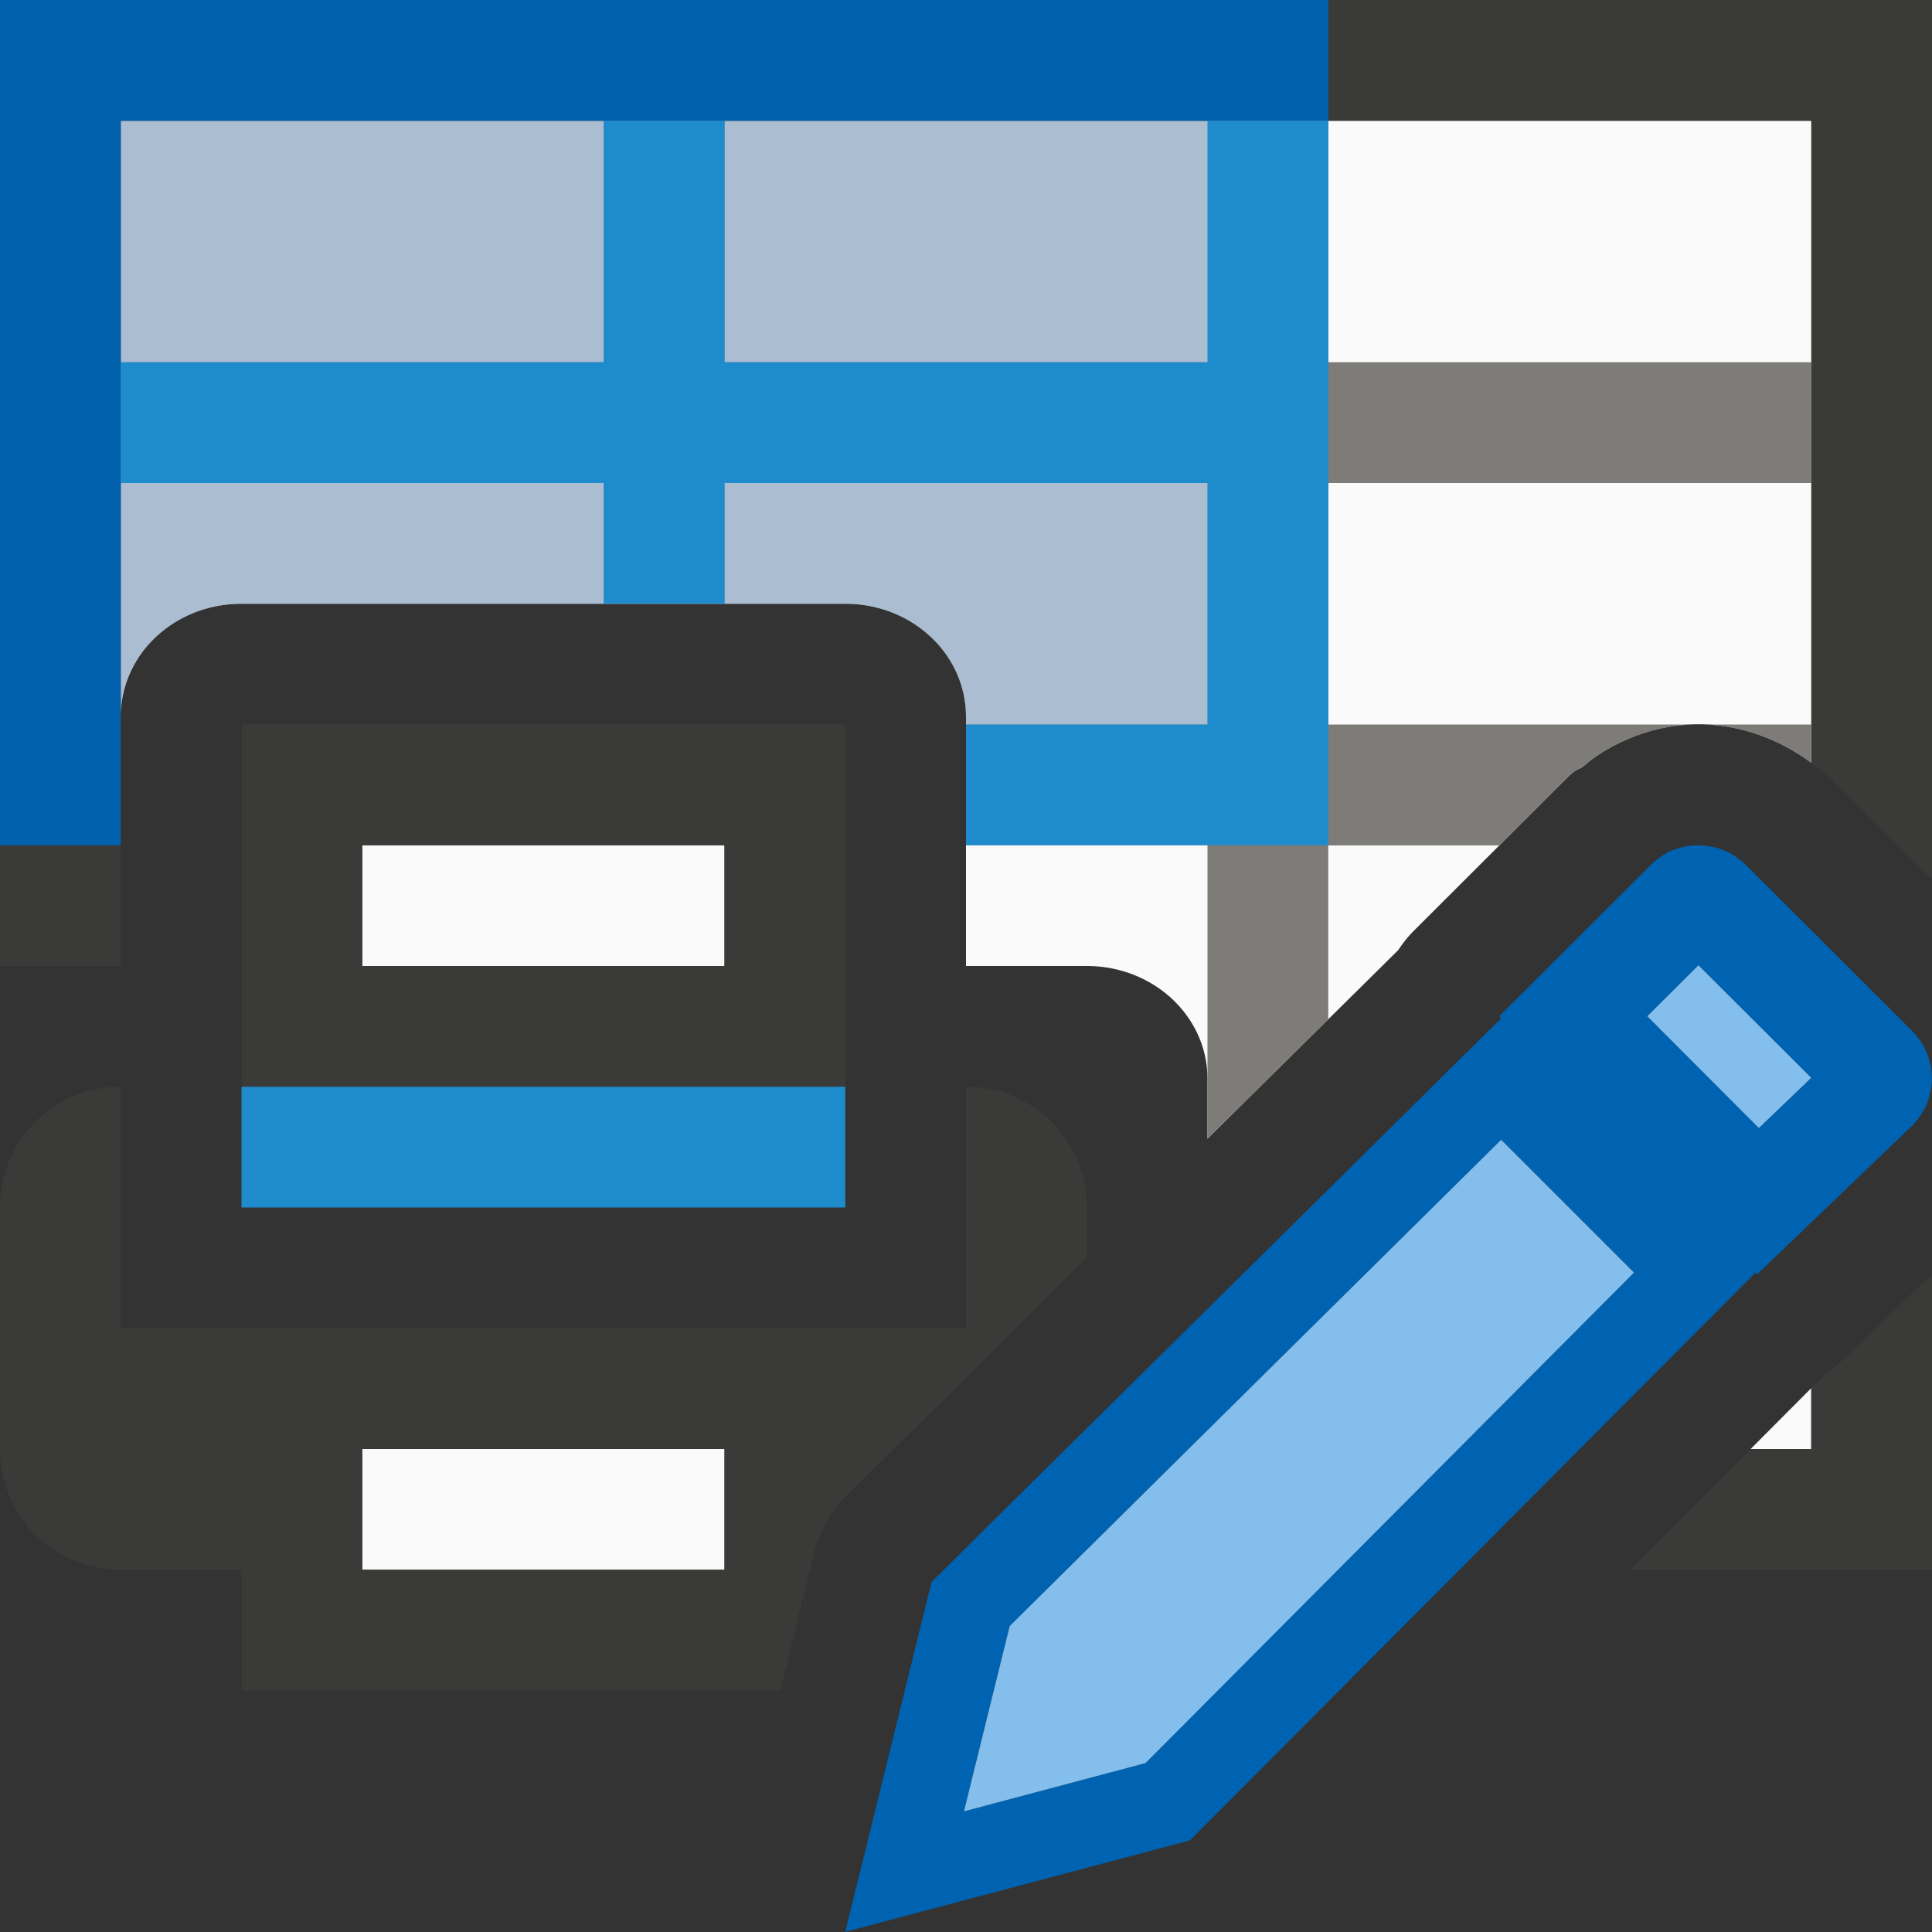
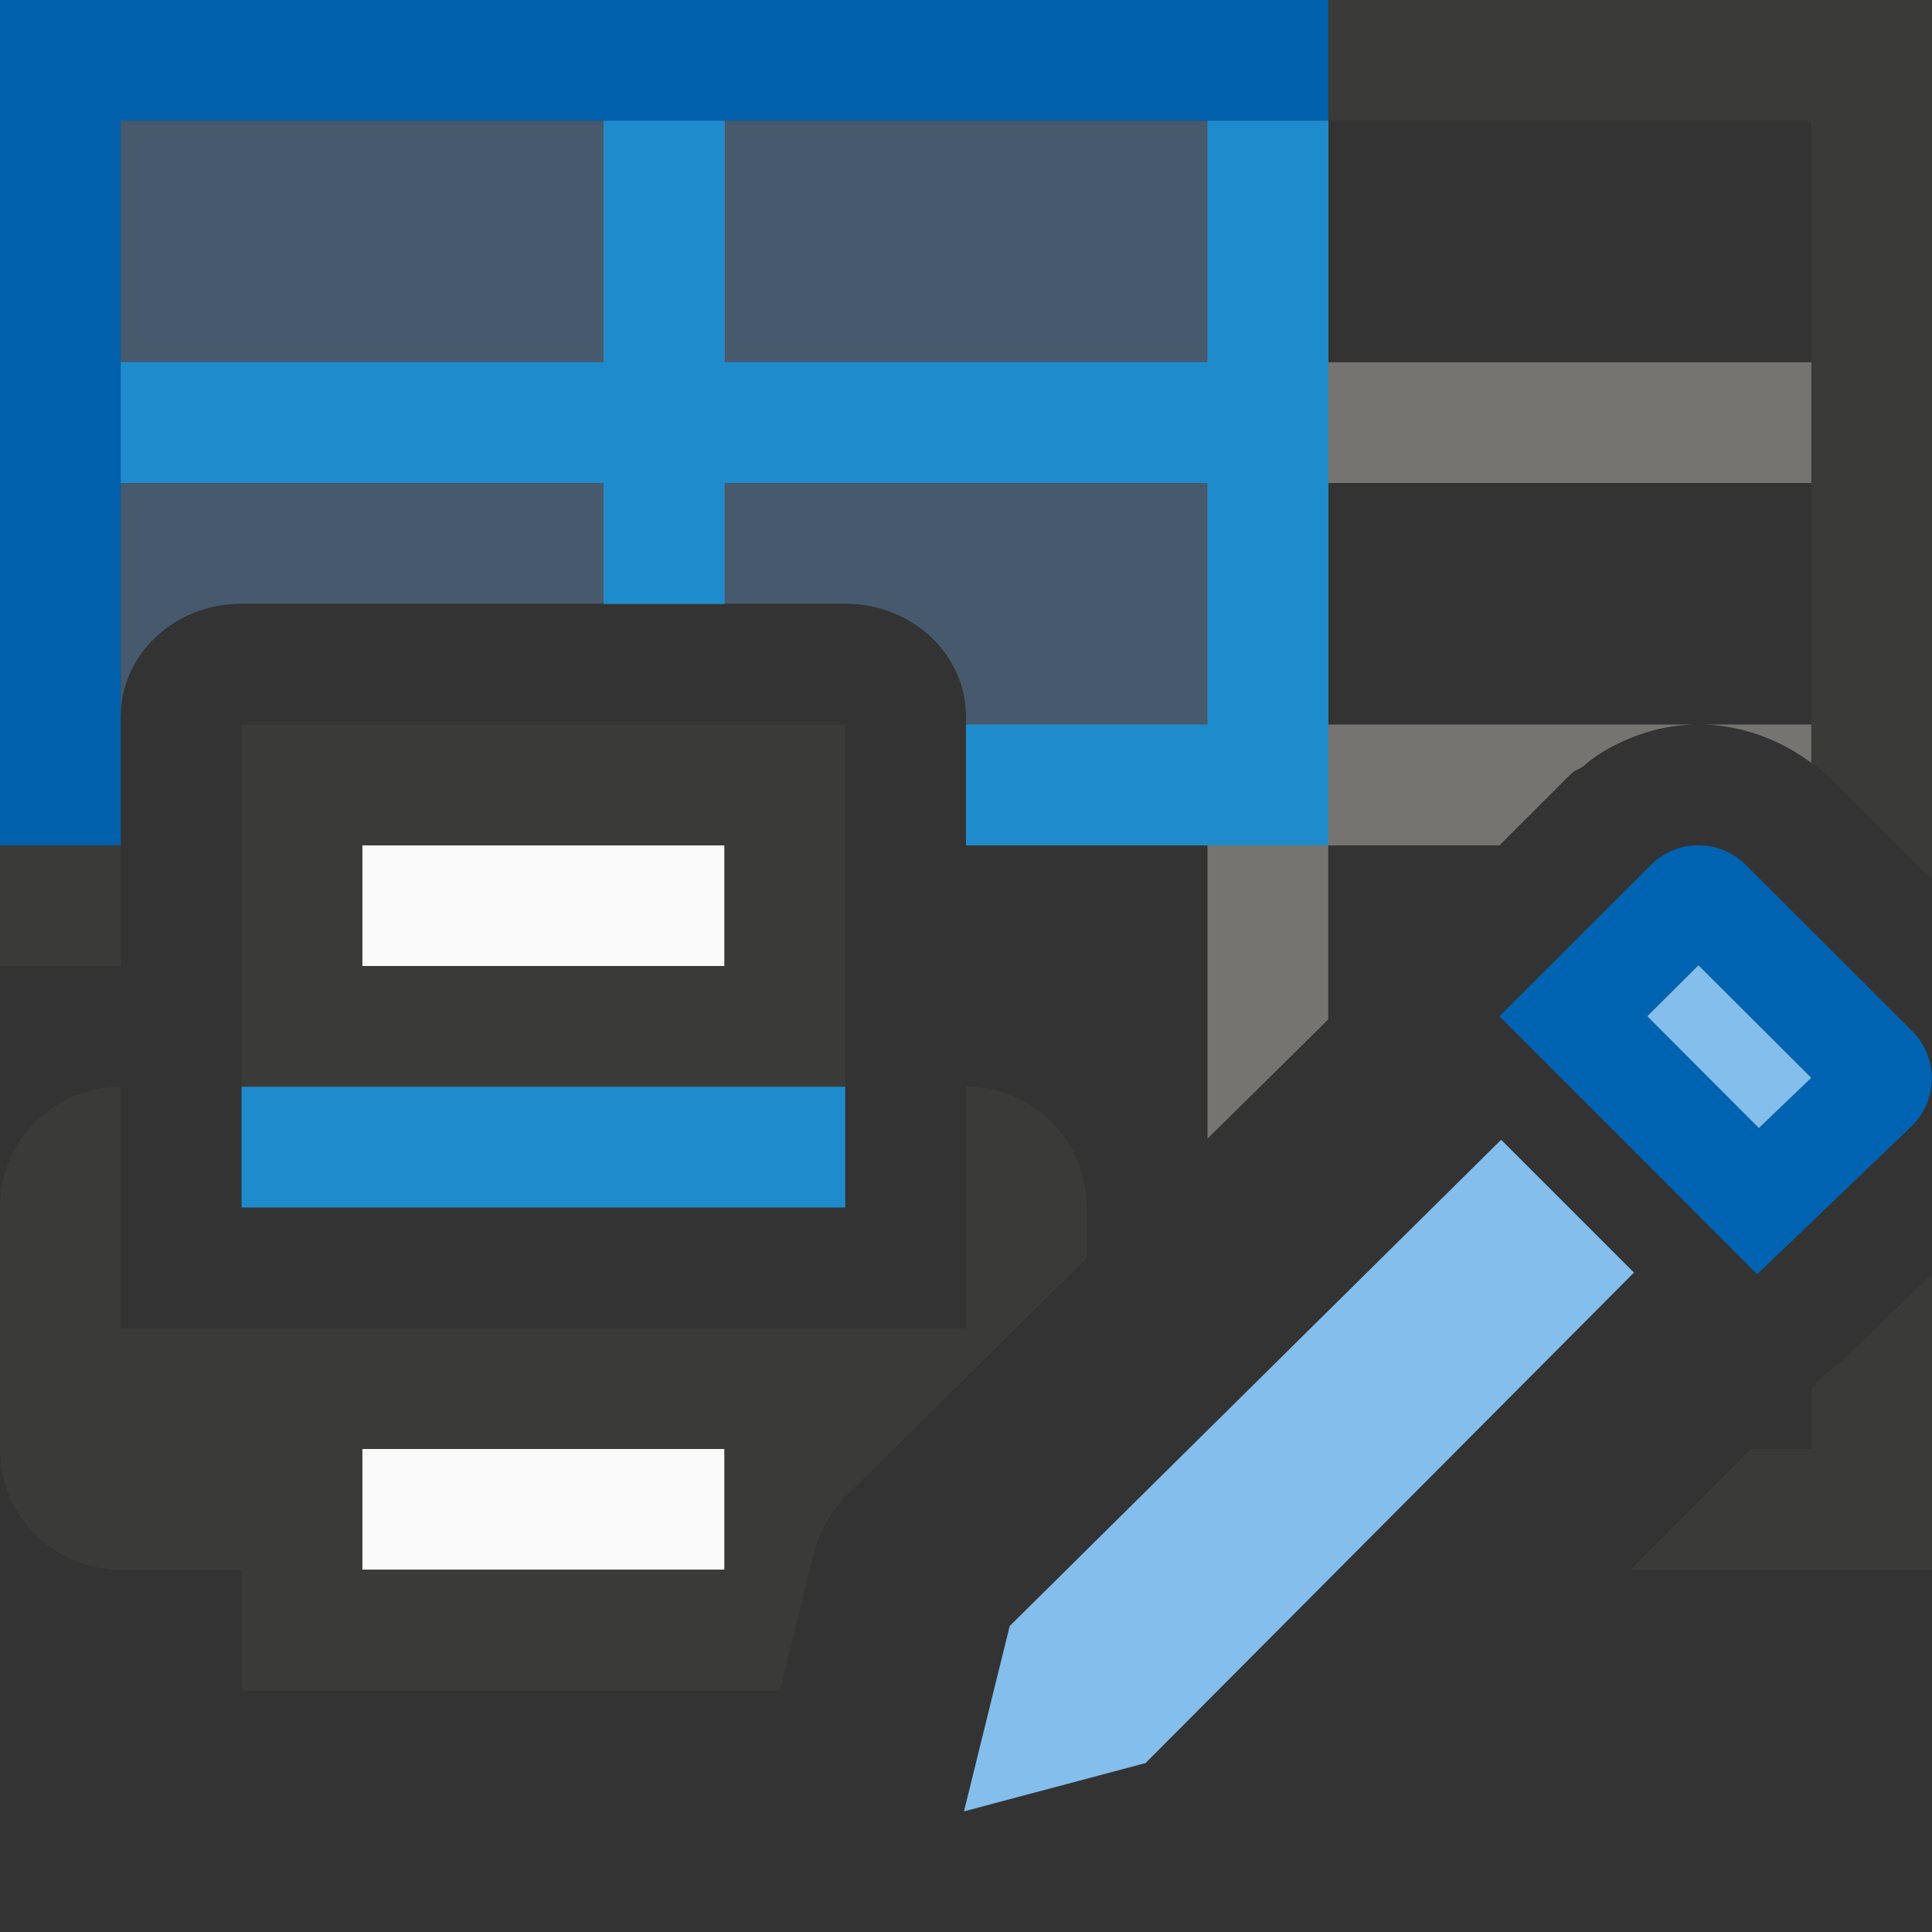
<svg xmlns="http://www.w3.org/2000/svg" viewBox="0 0 16 16">
  <rect x="0" y="0" width="16" height="16" fill="#333333" stroke="none" />
- /&amp;amp;amp;gt;<path d="m1 1v2 1 1.936c0-.518.446-.936 1-.936h3 1 1c.554 0 1 .418 1 .936v.064 1 1h1c.554 0 1 .418 1 .936v.494c.664-.657.99-.978 1.58-1.562a1.002 1.002 0 0 1 .129-.16l1.256-1.254c.095-.095.084-.068.139-.102a1.002 1.002 0 0 1 .018-.014 1.002 1.002 0 0 1 .135-.1l.002-.002a1.002 1.002 0 0 1 .006-.004c.188-.114.458-.234.803-.234.325 0 .657.113.934.32v-.318-2-1-2h-4-1-4-1zm14 10.496-.502.504h.502z" fill="#fafafa" />
-   <path d="m0 0v8h1v-2.064-1.936-1-2h4 1 4 1 4v2 1 2 .318c.057.043.117.083.168.135l.832.83v-7.283zm16 10.553-.754.723a1.002 1.002 0 0 1 -.131.105l-.115.115v.504h-.502l-.994 1h2.496z" fill="#3a3a38" />
+ /&amp;amp;amp;gt;<path d="m0 0v8h1v-2.064-1.936-1-2h4 1 4 1 4v2 1 2 .318c.057.043.117.083.168.135l.832.83v-7.283zm16 10.553-.754.723a1.002 1.002 0 0 1 -.131.105l-.115.115v.504h-.502l-.994 1h2.496z" fill="#3a3a38" />
  <path d="m6 7v1h-3v-1zm0 5v1h-3v-1z" fill="#fafafa" />
  <path d="m2 6v2 1h5v-1-2zm1 1h3v1h-3zm-2 2c-.554 0-1 .446-1 1v2c0 .554.446 1 1 1h1v1h1 3 .461l.281-1.139a1.002 1.002 0 0 1 .264-.469c.138-.137 1.262-1.249 1.994-1.973v-.42c0-.554-.446-1-1-1v2h-1-5-1zm2 3h3v1h-3z" fill="#3a3a38" />
  <path d="m7 9h-5v1h5z" fill="#1e8bcd" />
  <path d="m5 1v2h-4v1h4v1h1v-1h4v2h-2v1h2v1.936.494c.42-.415.591-.583 1-.988v-1.441h1.418l.547-.547c.095-.095.084-.068.139-.102a1.002 1.002 0 0 1 .018-.014 1.002 1.002 0 0 1 .135-.1l.002-.002a1.002 1.002 0 0 1 .006-.004c.186-.112.453-.229.791-.232h-3.055v-2h4v-1h-4v-2h-1v2h-4v-2zm9.086 5c.319.004.643.115.914.318v-.318z" fill="#797774" fill-opacity=".96" />
  <path d="m1 1v2 1 1 .936c0-.518.446-.936 1-.936h3 1 1c.554 0 1 .418 1 .936v.064h2v-1-1-1-2h-1.5-2.5-1z" fill="#5a81a9" opacity=".5" />
  <path d="m5 1v2h-4v1h4v1h1v-1h4v1 1h-2v1h2 1v-2.5-3.5h-1v2h-4v-2z" fill="#1e8bcd" />
  <path d="m0 0v7h1v-6h10v-1h-10z" fill="#0063b1" fill-opacity=".96" />
  <g fill="#fb983b">
-     <path d="m13.805 7.068c.171-.174-.175.16-1.387 1.348l.016.016c.62-.614 1.234-1.224 1.371-1.363zm-1.371 1.363c-1.706 1.691-4.418 4.369-4.719 4.67l-.715 2.898 2.855-.758 4.684-4.703zm-.002 1.008 1.1 1.1-4.045 4.062-1.504.4.379-1.535c.366-.364 2.432-2.405 4.07-4.027z" fill="#0063b1" />
    <path d="m14.066 7c-.142 0-.284.053-.393.162l-1.256 1.254 2.135 2.137 1.283-1.23c.218-.218.218-.568 0-.785l-1.377-1.375c-.109-.109-.25-.162-.393-.162zm0 .994.934.932-.434.416-.924-.926z" fill="#0063b1" />
    <g fill="#83beec">
      <path d="m14.066 7.994-.424.422.924.926.434-.416z" />
      <path d="m12.432 9.439c-1.639 1.622-3.704 3.663-4.07 4.027l-.379 1.535 1.504-.4 4.045-4.062z" />
    </g>
  </g>
</svg>